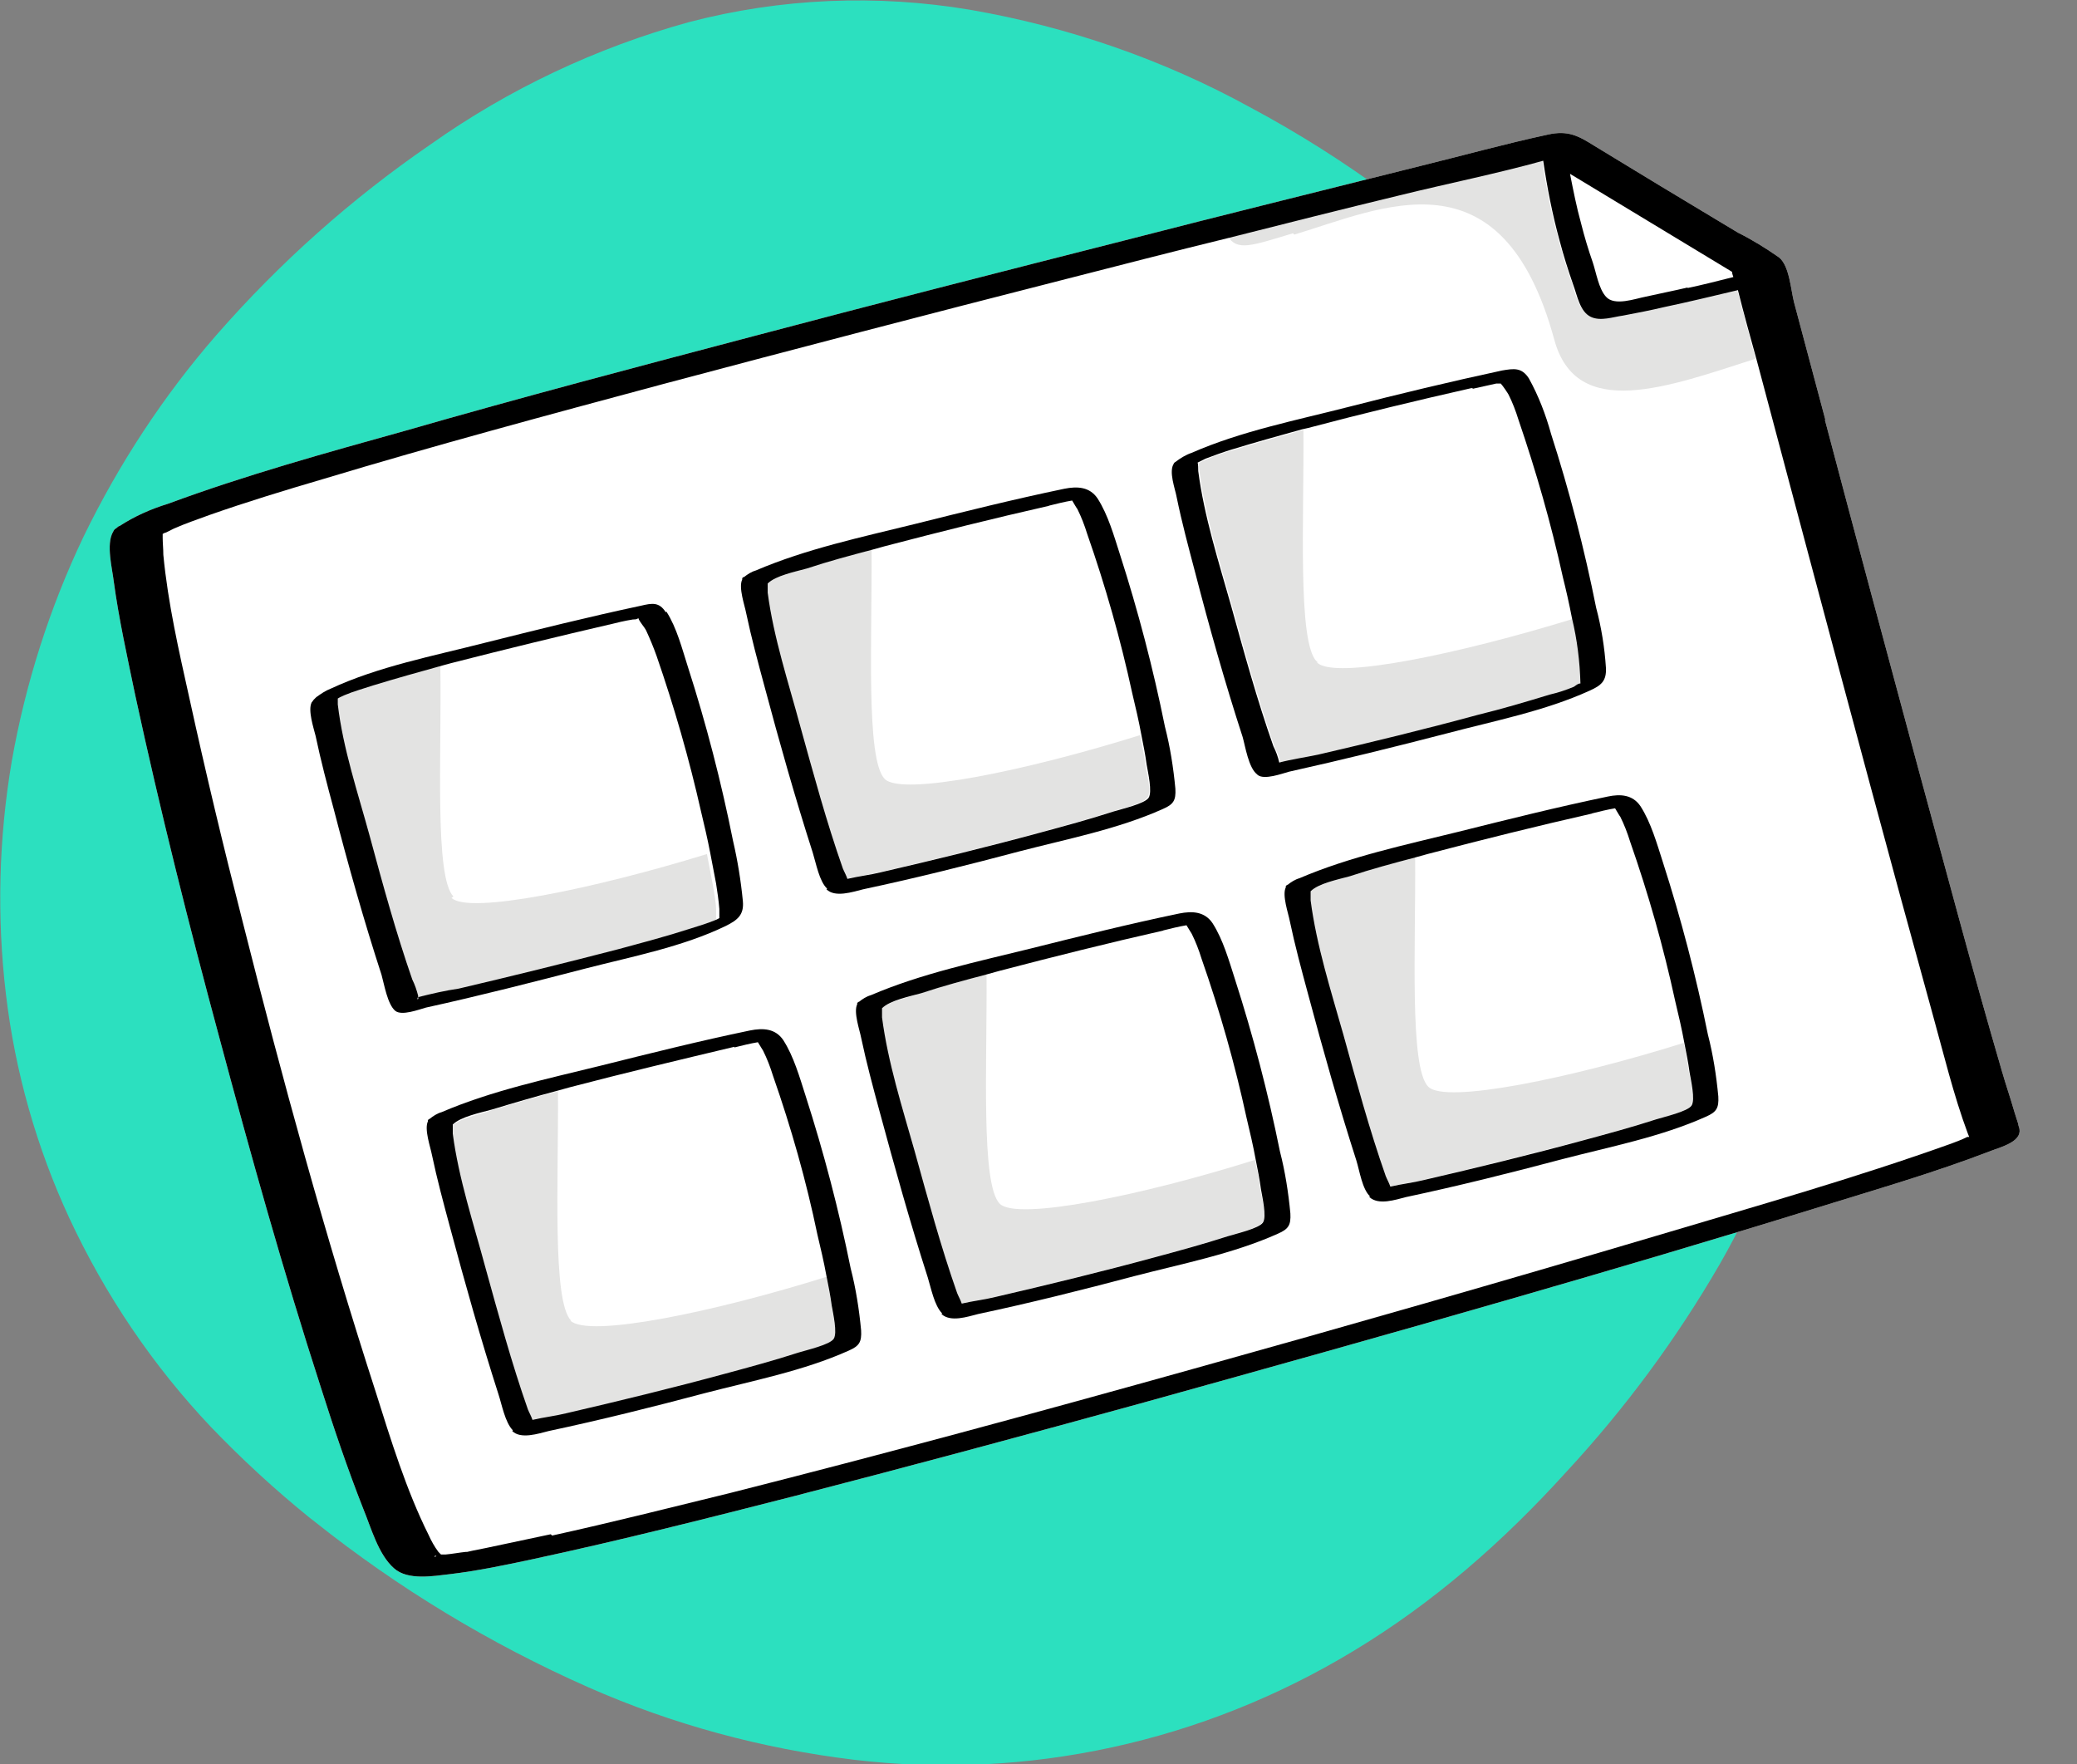
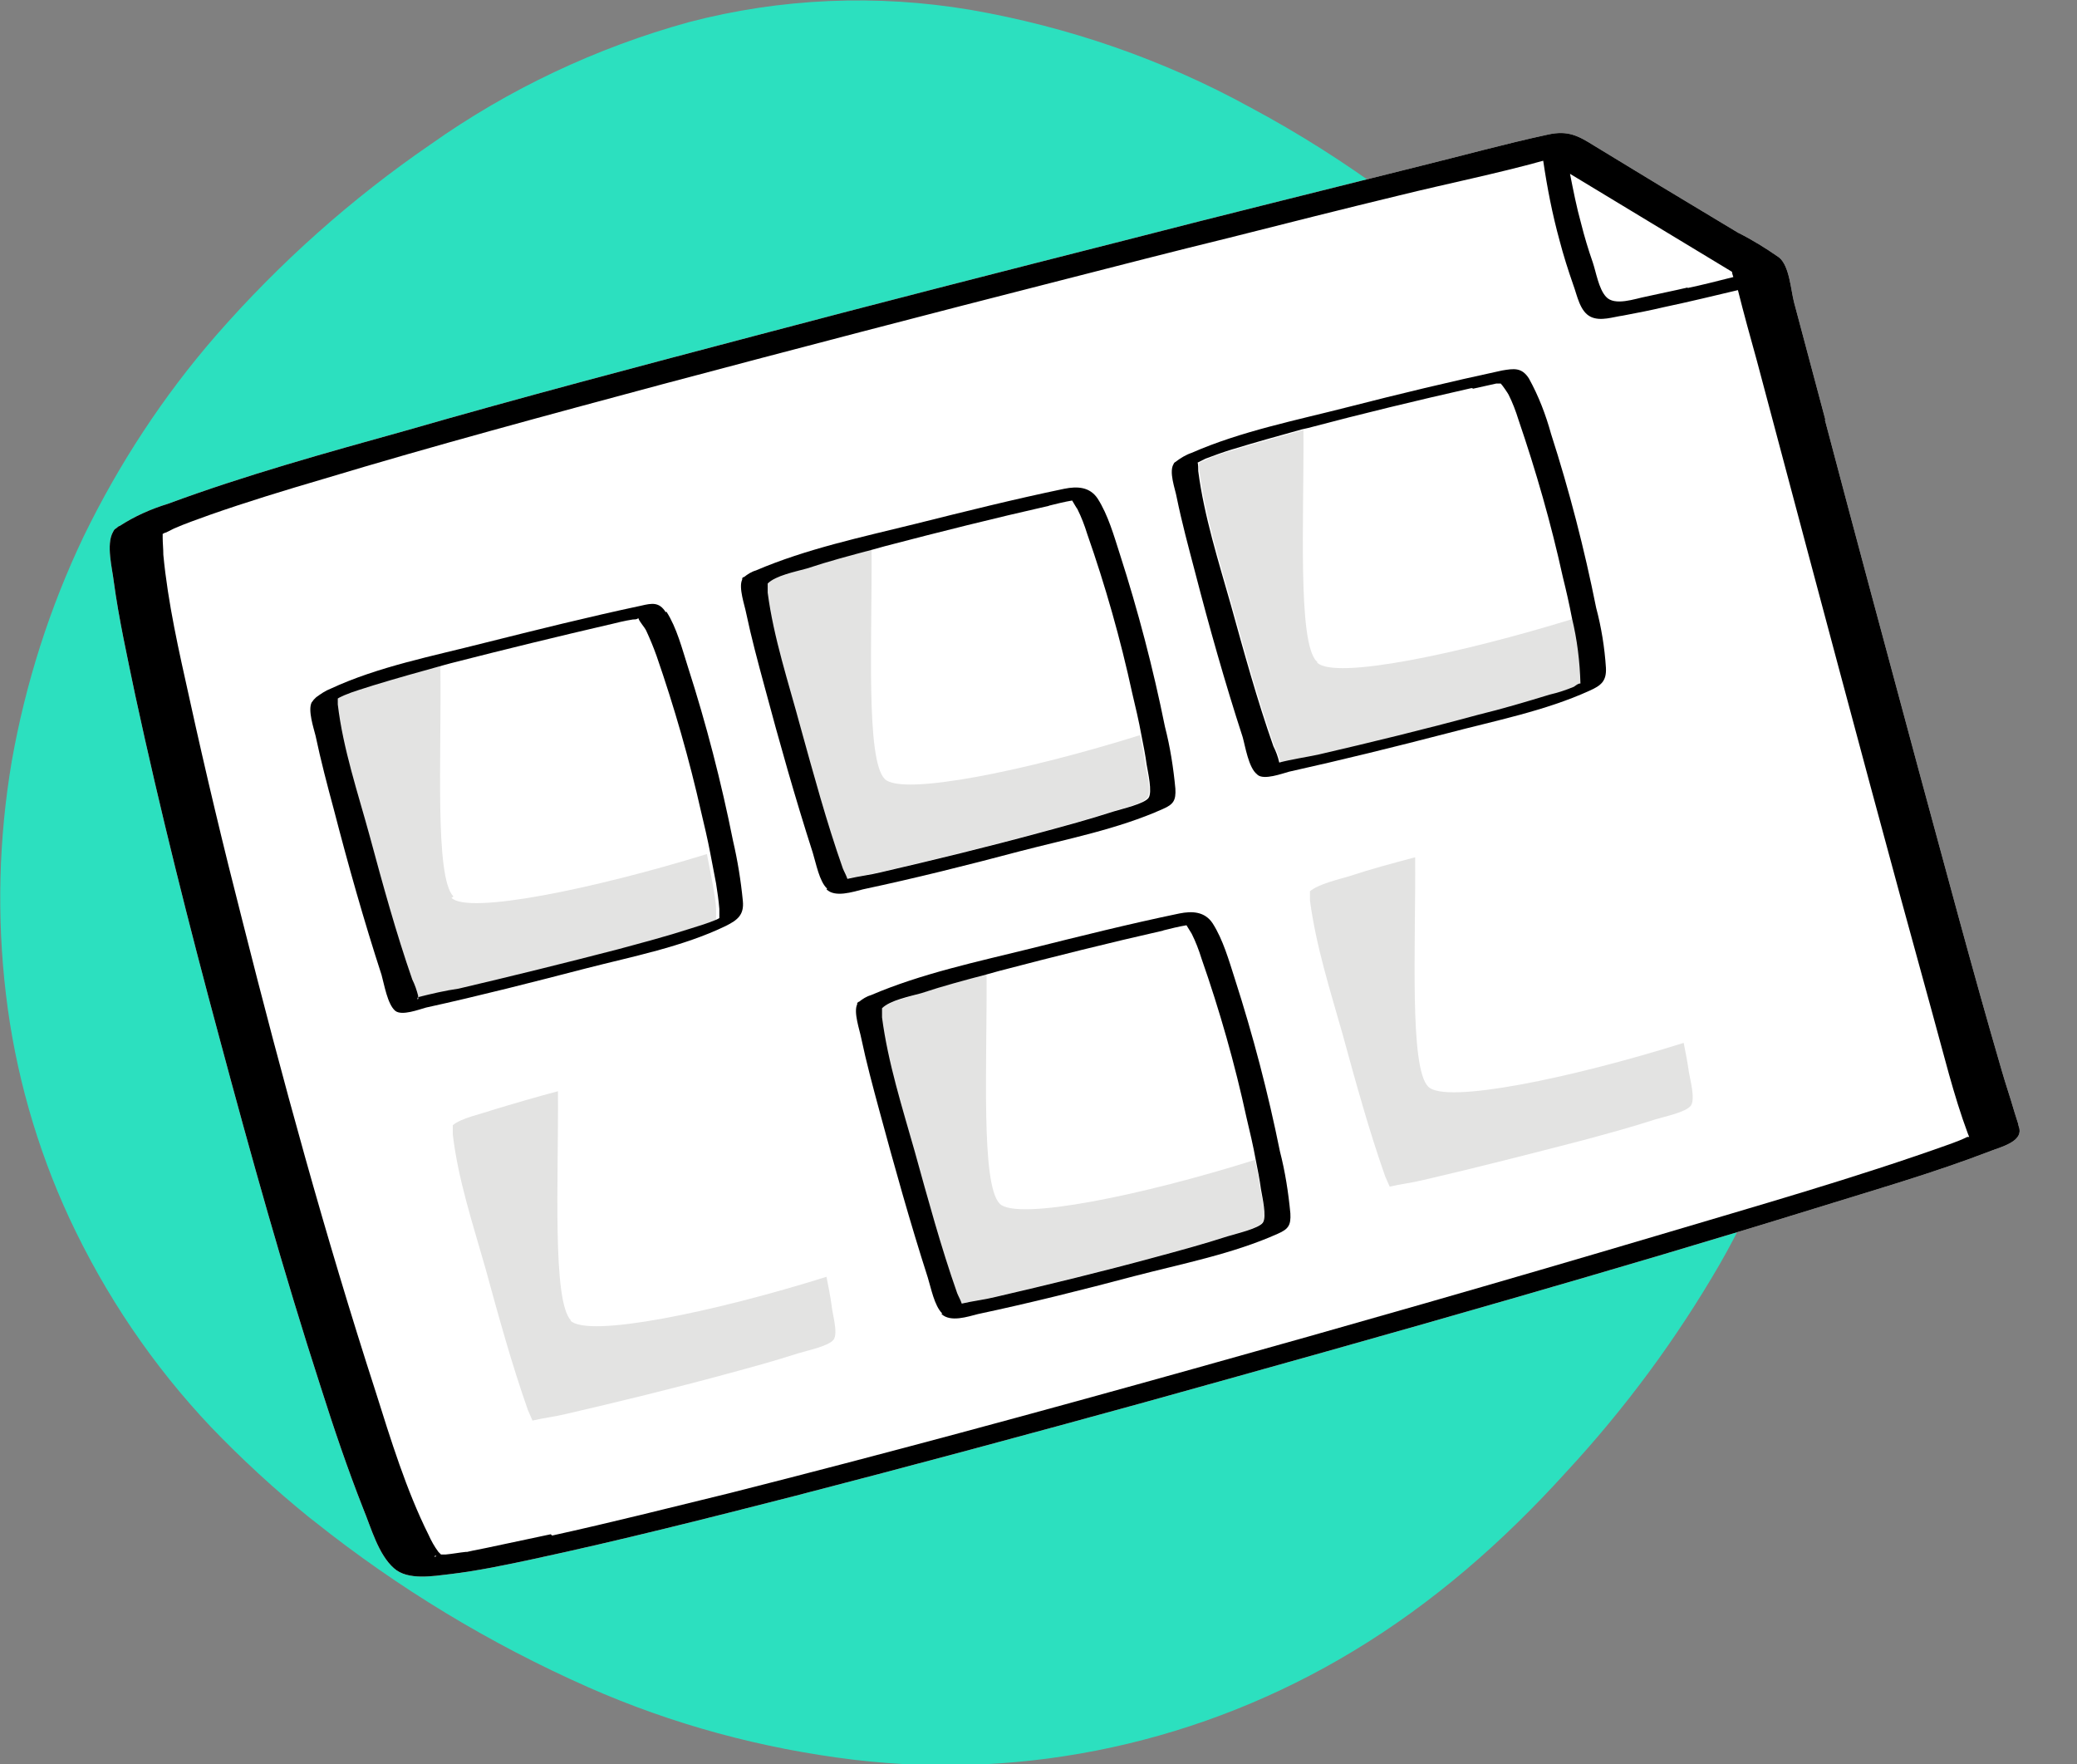
<svg xmlns="http://www.w3.org/2000/svg" viewBox="0 0 317.9 270">
  <rect x="0" y="0" width="317.9" height="270" fill="#808080" stroke="none" />
  <path d="m276.5 123.6c-2.5-13.4-7.3-26.2-14.2-37.9-8.4-14.5-18.7-27.8-30.6-39.5-12-11.8-25.6-21.9-40.4-29.8-13.3-7.3-27.8-12.3-42.8-14.9-14.3-2.4-29-1.8-43.1 1.9-14.1 3.9-27.5 10.2-39.5 18.7-12.1 8.3-23.1 18.1-32.8 29.2-8.1 9.3-14.9 19.7-20.3 30.8-5.2 10.9-8.9 22.5-11 34.4-2 11.8-2.3 23.8-.9 35.6 1.4 11.9 4.7 23.5 9.7 34.3 5.5 11.8 12.8 22.6 21.7 32 4.7 4.9 9.7 9.5 15 13.8.5.4.9.7.9.7 12.8 10.2 26.9 18.7 41.8 25.3 12.9 5.7 26.6 9.4 40.6 11.1 26.6 3.2 53.5-2.7 76.5-16.6 12.3-7.4 23-16.8 32.6-27.4 9-9.7 16.9-20.4 23.5-31.8 6.1-10.6 10.4-22 12.9-33.9 2.4-11.9 2.5-24.1.4-36z" fill="#2ce0bf" />
  <g fill="#fff">
    <path d="m279.4 64.3c-1.6-6-3.2-12-4.8-18-.5-1.9-.7-5.6-2.3-6.9-2-1.4-4.1-2.7-6.3-3.8l-11.8-7.1-10.2-6.2c-2.4-1.5-4-2.4-7.1-1.7-6.5 1.4-13 3.2-19.5 4.8-15.1 3.8-30.2 7.5-45.3 11.4-18.9 4.8-37.7 9.6-56.6 14.6-17.8 4.7-35.7 9.4-53.4 14.5-12.2 3.4-24.5 6.8-36.4 11.2-2.6.8-5.1 1.9-7.4 3.4-.2 0-.4.3-.6.4s-.3.3-.4.5c-1.1 1.9-.1 5.7.1 7.5.8 5.9 2.1 11.7 3.3 17.5 3.8 17.6 8.2 35.1 12.9 52.5 4.8 17.9 9.8 35.8 15.5 53.4 2 6.3 4.1 12.5 6.5 18.6 1.2 2.9 2.3 7 4.7 9.1 2.1 1.9 6 1.2 8.6.9 4.2-.5 8.5-1.4 12.7-2.3 13.5-2.9 26.9-6.3 40.2-9.7 17.8-4.6 35.6-9.4 53.4-14.3 18.7-5.2 37.3-10.4 56-15.8 15.6-4.5 31.2-9.1 46.7-13.9 9-2.8 18.1-5.4 26.9-8.8 1.6-.6 4.6-1.4 4.3-3.3 0-.1-.2-.6-.2-.8-.2-.6-.4-1.3-.6-1.9-.6-2.1-1.3-4.1-1.9-6.2-4.5-15.4-8.6-30.9-12.8-46.3-4.8-17.8-9.6-35.6-14.3-53.4z" />
    <path d="m69.4 137.2c2.7 2.7 22-1.4 39.2-6.7-.4-2.1-.9-4.2-1.4-6.3-1.8-8.1-4-16-6.8-23.8-.5-1.3-1-2.6-1.6-3.9-.3-.6-1-1.3-1.2-1.9-.3 0-.6 0-.8.2-1.2.3-2.5.5-3.7.8-8.2 1.9-16.5 3.9-24.7 6l-1.1.3c0 13.8-1 32.4 2 35.3z" />
    <path d="m135.4 119.2c2.6 2.7 22-1.4 39.2-6.8-.4-2.1-.9-4.2-1.4-6.4-1.8-8.3-4.1-16.4-6.9-24.4-.5-1.3-.9-2.6-1.5-3.8 0 0-.5-.8-.8-1.3-1.2.3-2.4.5-3.6.8-8.4 1.9-16.8 4-25.2 6.2l-1.8.5c.1 13.7-1 32.2 2 35.1z" />
    <path d="m201.5 101.2c2.6 2.7 21.9-1.4 39.2-6.8-.4-2.1-1-4.3-1.4-6.3-1.8-8.1-4.1-16.2-6.8-24.1-.4-1.3-1-2.5-1.5-3.8 0 0-.9-1.3-1.2-1.8h-.7s-3.6.9-3.6.9c-8.4 1.9-16.7 3.9-25 6.1l-.9.2c.1 13.8-.9 32.4 2 35.4v.2z" />
    <path d="m240.4 26.6c.5 2.6 1 5.1 1.7 7.6.5 2 1.1 4 1.8 6 .5 1.5.9 4 2 5.2 1.3 1.5 4.4.3 6.1 0 2.1-.4 4.3-.9 6.4-1.4 2.4-.5 4.8-1.1 7.1-1.7 0-.2-.1-.5-.2-.8l-24.8-15.1v.2z" />
    <path d="m182.4 209.2c23.7-6.6 47.4-13.4 71-20.4 15.1-4.5 30.3-8.8 45.1-14.1.8-.3 1.6-.6 2.4-.9h.3c0-.1-.2-.6-.2-.6-2.2-5.9-3.7-12.2-5.4-18.3-6.6-23.5-12.8-47.1-19.1-70.7-2.6-9.8-5.2-19.5-7.8-29.3-13.4 4.3-27.4 9.6-30.8-2.9-8.1-29.4-26.4-20.1-39.8-16.1-6.3 1.9-8.6 2.8-10 .4-8.6 2.2-17.1 4.3-25.7 6.5-20.4 5.2-40.7 10.5-61 15.9-17.5 4.7-35 9.4-51.9 14.5-5.8 1.7-11.7 3.5-17.4 5.5-1.8.7-3.7 1.3-5.5 2.1l-.4.2-.8.4c-.2 0-.3.2-.5.2v.6c0 .9 0 1.8.1 2.6.7 7.4 2.4 14.8 4 22 2.5 11.4 5.3 22.7 8.1 34 6.2 24.2 12.7 48.4 20.4 72.1 2.4 7.3 4.8 15.1 8.1 21.9.4.9.9 1.8 1.5 2.6 0 .2.3.3.4.5h.7c1-.2 2-.4 3.1-.5h.2l.9-.2 2-.4c3.3-.6 6.6-1.4 9.9-2.1 9.1-2.1 18.2-4.3 27.2-6.6 23.7-6 47.3-12.4 70.8-19h.1zm.6-121.6c-1-3.8-2-7.5-2.8-11.3-.3-1.2-1.3-4-.4-5.2 0 0 .1 0 .2-.2.7-.6 1.6-1.1 2.4-1.4 7.5-3.3 16-5 23.9-7s15.7-4 23.6-5.6c1.8-.4 3-.5 4.1 1.2 1.4 2.7 2.6 5.6 3.4 8.5 2.8 8.7 5.1 17.6 6.9 26.6.7 3 1.2 6.1 1.5 9.2 0 2-.7 2.7-2.5 3.5-6.8 3.1-14.6 4.7-21.7 6.5-8.1 2.1-16.2 4.1-24.3 5.9-1.1.2-3.8 1.3-4.8.5-1.2-1-1.7-4.3-2.2-5.7-2.7-8.4-5-16.9-7.3-25.4zm-70.8 41.2c.7 3 1.2 6.1 1.5 9.2 0 2.1-.8 2.9-2.6 3.8-6.6 3.2-14.3 4.7-21.4 6.5-8.2 2.1-16.3 4.1-24.5 6-1.1.2-3.8 1.3-4.7.5-1.2-1-1.6-4.1-2.1-5.5-2.7-8.4-5.1-16.8-7.3-25.3-1-3.8-2-7.5-2.8-11.3-.2-1.1-1.2-3.8-.6-5.1 0-.2.2-.3.3-.4l.2-.2.2-.2c.7-.5 1.4-1 2.2-1.3 7.3-3.4 15.7-5 23.5-7 8-2 15.9-4 24-5.7 1.7-.4 2.8-.6 3.8 1 1.6 2.5 2.5 5.7 3.4 8.5 2.8 8.7 5.1 17.6 6.9 26.6zm12.1 1.8c-2.7-8.4-5.1-16.9-7.4-25.5-1-3.7-2-7.5-2.8-11.2-.2-1.1-1.2-3.9-.6-5.1v-.2s.2-.2.3-.2c.6-.4 1.2-.8 1.8-1 7.7-3.3 16.2-5 24.3-7.1 7.6-1.9 15.2-3.8 22.9-5.4 2-.4 3.9-.3 5.1 1.5 1.6 2.5 2.5 5.7 3.4 8.5 2.8 8.7 5.1 17.5 6.9 26.4.8 3.1 1.3 6.3 1.6 9.5.1 1.8-.3 2.4-1.9 3.1-6.9 3.1-14.7 4.7-22 6.5-7.9 2-15.9 4-23.9 5.8-1.6.3-4.2 1.2-5.6 0s-1.7-4-2.2-5.5z" />
-     <path d="m66.8 238.1q-.2 0 0 0c-.6 0-.2.3 0 0z" />
  </g>
-   <path d="m198.1 35.9c13.4-4 31.8-13.3 39.8 16.1 3.4 12.5 17.4 7.2 30.8 2.9-1-3.6-1.9-7.2-2.9-10.8-3.7.9-7.5 1.8-11.3 2.6-2.1.5-4.2.9-6.3 1.3-1.5.3-3.4.9-4.9.2-1.7-.8-2.2-3.3-2.7-4.9-.8-2.2-1.5-4.5-2.1-6.8-1.1-4-1.9-8.1-2.5-12.2-7.2 2-14.7 3.5-22 5.3-8.7 2.2-17.4 4.4-26.1 6.5 1.4 2.4 3.7 1.5 10-.4z" fill="#e3e3e2" />
  <path d="m279.4 64.3c-1.6-6-3.2-12-4.8-18-.5-1.9-.7-5.6-2.3-6.9-2-1.4-4.1-2.7-6.3-3.8l-11.8-7.1-10.2-6.2c-2.4-1.5-4-2.4-7.1-1.7-6.5 1.4-13 3.2-19.5 4.8-15.1 3.8-30.2 7.5-45.3 11.4-18.9 4.8-37.7 9.6-56.6 14.6-17.8 4.7-35.7 9.4-53.4 14.5-12.2 3.4-24.5 6.8-36.4 11.2-2.6.8-5.1 1.9-7.4 3.4-.2 0-.4.3-.6.4s-.3.3-.4.5c-1.1 1.9-.1 5.7.1 7.5.8 5.9 2.1 11.7 3.3 17.5 3.8 17.6 8.2 35.1 12.9 52.5 4.8 17.9 9.8 35.8 15.5 53.4 2 6.3 4.1 12.5 6.5 18.6 1.2 2.9 2.3 7 4.7 9.1 2.1 1.9 6 1.2 8.6.9 4.2-.5 8.5-1.4 12.7-2.3 13.5-2.9 26.9-6.3 40.2-9.7 17.8-4.6 35.6-9.4 53.4-14.3 18.7-5.2 37.3-10.4 56-15.8 15.6-4.5 31.2-9.1 46.7-13.9 9-2.8 18.1-5.4 26.9-8.8 1.6-.6 4.6-1.4 4.3-3.3 0-.1-.2-.6-.2-.8-.2-.6-.4-1.3-.6-1.9-.6-2.1-1.3-4.1-1.9-6.2-4.5-15.4-8.6-30.9-12.8-46.3-4.8-17.8-9.6-35.6-14.3-53.4zm-212.6 173.8q-.2 0 0 0c-.2.3-.6 0 0 0zm17.5-3.3c-3.3.7-6.6 1.4-9.9 2.1l-2 .4-.9.2h-.2c-1 .1-2 .3-3.1.4h-.7s-.3-.3-.4-.4c-.6-.8-1.1-1.7-1.5-2.6-3.4-6.8-5.8-14.6-8.1-21.9-7.7-23.8-14.3-47.9-20.4-72.1-2.9-11.3-5.6-22.6-8.1-34-1.6-7.2-3.3-14.6-4-22 0-.9-.1-1.8-.1-2.6s0-.4 0-.6c.1 0 .3-.2.5-.2l.8-.4.4-.2c1.8-.8 3.6-1.4 5.5-2.1 5.7-2 11.6-3.8 17.4-5.5 16.9-5.1 34.4-9.8 51.9-14.5 20.3-5.4 40.6-10.7 61-15.9 8.6-2.2 17.1-4.4 25.7-6.5 8.7-2.2 17.4-4.4 26.1-6.5 7.3-1.8 14.8-3.3 22-5.3.6 4.1 1.4 8.2 2.5 12.2.6 2.3 1.3 4.5 2.1 6.8.6 1.6 1 4.1 2.7 4.9 1.5.7 3.4 0 4.9-.2 2.1-.4 4.2-.8 6.3-1.3 3.8-.8 7.5-1.7 11.3-2.6.9 3.6 1.9 7.2 2.9 10.8 2.6 9.8 5.2 19.5 7.8 29.3 6.3 23.6 12.6 47.2 19.1 70.7 1.7 6.1 3.2 12.4 5.4 18.3l.2.5h-.3c-.8.4-1.6.7-2.4 1-14.8 5.3-30 9.6-45.1 14.1-23.6 7-47.3 13.8-71 20.4-23.6 6.6-47.2 13-70.9 19-9 2.2-18.1 4.5-27.2 6.5l-.2-.2zm174-190.8c-2.1.5-4.2.9-6.4 1.4-1.6.3-4.8 1.5-6.1 0-1.1-1.2-1.5-3.7-2-5.2-.7-2-1.3-4-1.8-6-.7-2.5-1.2-5.1-1.7-7.6l24.8 15c0 .2.1.5.2.8-2.4.6-4.7 1.2-7.1 1.7h.1z" />
  <path d="m309.1 172.8q0 .2 0 0z" />
  <path d="m69.4 137.2c-2.9-3-1.8-21.5-2-35.3-3.6 1-7.2 2-10.8 3.1-1.5.4-3 .9-4.4 1.5-.4 0-.6.3-1 .4v1.1c.9 6.8 3.1 13.6 4.9 20.2 2 7.3 4.1 14.7 6.5 21.9.4.8.7 1.6.9 2.5v.2c2-.6 4.1-1 6.2-1.3 8.1-1.9 16.2-3.9 24.3-6 3.8-1 7.5-2 11.2-3.2 1.3-.4 2.6-.8 3.8-1.3.3-.1.4-.2.6-.3v-1.4c0-1.3-.3-2.6-.5-3.9-.3-1.6-.6-3.1-.9-4.7-17.2 5.3-36.5 9.3-39.1 6.7z" fill="#e3e3e2" />
  <path d="m110 140.8c0-.1 0 0 0 0z" fill="#e3e3e2" />
  <path d="m63.9 152.7c0 .6.3-.3 0 0z" fill="#e3e3e2" />
  <path d="m101.9 93.7c-1-1.6-2.1-1.4-3.8-1-8 1.7-16 3.7-24 5.7-7.8 2-16.2 3.6-23.5 7-.8.3-1.5.8-2.2 1.3l-.2.2-.2.2s-.2.3-.3.4c-.6 1.2.3 3.9.6 5.1.8 3.8 1.8 7.6 2.8 11.3 2.2 8.5 4.6 17 7.3 25.3.4 1.4.9 4.5 2.1 5.5 1 .8 3.6-.2 4.7-.5 8.2-1.8 16.4-3.9 24.5-6 7-1.8 14.8-3.3 21.4-6.5 1.8-.9 2.8-1.7 2.6-3.8-.3-3.1-.8-6.2-1.5-9.2-1.8-9-4.1-17.9-6.9-26.6-.9-2.8-1.7-6-3.3-8.5zm-8.7 1.9c1.2-.3 2.4-.6 3.7-.8.3 0 .6 0 .8-.2.2.6.9 1.3 1.2 1.9.6 1.3 1.1 2.5 1.6 3.9 2.7 7.8 5 15.8 6.8 23.8.5 2.1 1 4.2 1.4 6.3.3 1.6.6 3.1.9 4.7.2 1.3.4 2.6.5 3.9v1.4c-.2.1-.3.2-.6.3-1.2.5-2.5.9-3.8 1.3-3.7 1.2-7.5 2.2-11.2 3.2-8.1 2.1-16.2 4.1-24.3 6-2.1.3-4.2.8-6.2 1.3v-.2c-.2-.8-.5-1.7-.9-2.5-2.5-7.2-4.5-14.5-6.5-21.9-1.8-6.6-4.1-13.4-4.9-20.2v-.9c.3-.2.6-.3 1-.5 1.4-.6 2.9-1 4.4-1.5 3.6-1.1 7.2-2.1 10.8-3.1l1.1-.3c8.2-2.1 16.4-4.1 24.6-6h-.4zm16.8 45.2c0-.1 0 0 0 0zm-46.1 11.9c.3-.3 0 .6 0 .1z" />
  <path d="m135.4 119.2c-2.9-3-1.9-21.4-2-35.1-3.4.9-6.8 1.8-10.1 2.9-1.7.5-4.7 1.2-6 2.3v1.4c.8 6.9 3.1 13.8 5 20.5 2 7.3 4 14.6 6.5 21.7.2.5.5 1.1.7 1.6 1.7-.4 3.5-.6 5.1-1 8.2-1.9 16.4-3.9 24.5-6.1 3.7-1 7.4-2 11.1-3.2 1.3-.4 4.7-1.2 5.4-2.1s-.1-3.9-.3-5.1c-.2-1.5-.5-3-.8-4.5-17.2 5.4-36.5 9.4-39.1 6.7z" fill="#e3e3e2" />
  <path d="m126.5 136.1c1.3 1.3 4 .4 5.6 0 8-1.7 16-3.7 23.9-5.8 7.3-1.9 15.1-3.4 22-6.5 1.6-.7 2-1.3 1.9-3.1-.3-3.2-.8-6.4-1.6-9.5-1.8-8.9-4.1-17.7-6.9-26.4-.9-2.8-1.8-6-3.4-8.5-1.2-1.8-3.1-1.9-5.1-1.5-7.7 1.6-15.3 3.5-22.9 5.4-8.1 2-16.6 3.8-24.3 7.1-.7.2-1.3.6-1.8 1 0 0-.2 0-.3.2v.2c-.6 1.2.4 4 .6 5.1.8 3.8 1.8 7.5 2.8 11.2 2.3 8.6 4.7 17.1 7.4 25.5.5 1.6 1 4.4 2.2 5.5zm34-58.7c1.2-.3 2.4-.6 3.6-.8.3.5.7 1.2.8 1.3.6 1.2 1.1 2.5 1.5 3.8 2.8 8 5.1 16.1 6.9 24.4.5 2.1 1 4.2 1.4 6.4.3 1.5.6 3 .8 4.5.2 1.2.9 4.2.3 5.1s-4.1 1.7-5.4 2.1c-3.7 1.2-7.4 2.2-11.1 3.2-8.1 2.2-16.3 4.2-24.5 6.1-1.6.4-3.4.6-5.1 1-.2-.6-.5-1.1-.7-1.6-2.5-7.1-4.5-14.5-6.5-21.7-1.8-6.7-4.1-13.6-5-20.5v-1.4c1.2-1.2 4.2-1.8 6-2.3 3.3-1.1 6.7-2 10.1-2.9l1.8-.5c8.4-2.2 16.8-4.3 25.2-6.2z" />
  <path d="m201.5 101.2c-2.9-3-1.9-21.6-2-35.4-3.6 1-7.2 2-10.8 3.1-1.4.4-2.7.8-4 1.4-.4.2-.8.3-1.2.6 0 .2 0 .9.1 1.3.9 6.9 3.1 13.8 5 20.5 2 7.2 4 14.5 6.5 21.6.4.8.7 1.6.9 2.5 1.9-.6 4-.8 5.9-1.2 8.2-1.9 16.4-3.9 24.5-6.1 3.7-1 7.3-2 11-3.1 1.2-.4 2.5-.8 3.7-1.2.3 0 .7-.3 1-.5-.1-3.4-.6-6.7-1.3-10-17.2 5.3-36.5 9.4-39.2 6.7v-.2z" fill="#e3e3e2" />
  <path d="m196 117s.2 0 0 0z" fill="#e3e3e2" />
  <path d="m242 104.5h.1z" fill="#e3e3e2" />
  <path d="m192.5 118.6c1 .8 3.7-.2 4.8-.5 8.1-1.8 16.2-3.8 24.3-5.9 7.2-1.9 14.9-3.4 21.7-6.5 1.8-.8 2.6-1.5 2.5-3.5-.2-3.1-.7-6.2-1.5-9.2-1.8-9-4.1-17.9-6.9-26.6-.8-2.9-1.9-5.8-3.4-8.5-1.1-1.7-2.3-1.5-4.1-1.2-7.9 1.7-15.8 3.6-23.6 5.6s-16.4 3.7-23.9 7c-.9.3-1.7.8-2.5 1.4s-.1 0-.2.2c-.9 1.2.2 4 .4 5.2.8 3.9 1.8 7.6 2.8 11.4 2.2 8.5 4.6 17 7.3 25.3.4 1.4.9 4.7 2.2 5.7zm49.5-14.1s.2 0 .1 0zm-16.6-45 3.6-.8h.7c.3.3 1.1 1.5 1.2 1.7.6 1.2 1.1 2.5 1.5 3.8 2.7 7.9 5 15.9 6.8 24.1.5 2 1 4.2 1.4 6.3.8 3.3 1.2 6.6 1.3 10-.4 0-.7.3-1 .5-1.2.5-2.4.9-3.7 1.2-3.6 1.1-7.3 2.2-11 3.1-8.1 2.2-16.3 4.2-24.5 6.1-1.9.4-4 .7-5.9 1.2-.2-.9-.5-1.7-.9-2.5-2.5-7.1-4.5-14.4-6.5-21.6-1.9-6.7-4.1-13.6-5-20.5 0-.3 0-1.1-.1-1.3l1.2-.6c1.3-.5 2.7-1 4-1.4 3.6-1.1 7.2-2.1 10.8-3.1l.9-.2c8.3-2.2 16.6-4.2 25-6.1h.2z" />
  <path d="m87.4 202.1c-2.9-3-1.9-21.4-2-35.1-3.4.9-6.8 1.9-10.1 2.9-1.7.6-4.7 1.2-6 2.3v1.4c.8 6.9 3.1 13.8 5 20.5 2 7.3 4 14.6 6.5 21.7.2.5.5 1.1.7 1.6 1.7-.4 3.5-.6 5.1-1 8.2-1.9 16.4-3.9 24.5-6.1 3.7-1 7.4-2 11.1-3.2 1.3-.4 4.7-1.1 5.4-2.1s-.2-3.9-.3-5.1c-.2-1.5-.5-3-.8-4.5-17.2 5.4-36.5 9.4-39.2 6.7z" fill="#e3e3e2" />
-   <path d="m78.4 219c1.3 1.3 4 .4 5.6 0 8-1.7 16-3.7 23.9-5.8 7.3-1.9 15.1-3.4 22-6.5 1.6-.7 2-1.3 1.9-3.1-.3-3.2-.8-6.4-1.6-9.5-1.8-8.9-4.1-17.7-6.9-26.4-.9-2.8-1.8-6-3.4-8.5-1.2-1.8-3.1-1.9-5.1-1.5-7.7 1.6-15.3 3.5-22.9 5.4-8.1 2-16.6 3.8-24.3 7.1-.7.2-1.3.6-1.8 1 0 0-.2.1-.3.2v.2c-.6 1.2.4 4 .6 5.1.8 3.8 1.8 7.5 2.8 11.2 2.3 8.6 4.7 17.1 7.4 25.5.5 1.5 1 4.3 2.2 5.5zm37.2-60.2c0 .1 0 .1 0 0zm-3.2 1.5c1.2-.3 2.4-.6 3.6-.8l.8 1.3c.6 1.2 1.1 2.5 1.5 3.8 2.8 8 5.1 16.1 6.8 24.3.5 2.1 1 4.2 1.4 6.4.3 1.5.6 3 .8 4.5.2 1.2.9 4.2.3 5.1s-4.1 1.7-5.4 2.1c-3.7 1.2-7.4 2.2-11.1 3.2-8.1 2.2-16.3 4.2-24.5 6.1-1.6.4-3.4.6-5.1 1-.2-.6-.5-1.1-.7-1.6-2.5-7.1-4.5-14.5-6.5-21.7-1.8-6.7-4.1-13.6-5-20.5v-1.4c1.2-1.2 4.2-1.8 6-2.3 3.3-1 6.7-2 10.1-2.9l1.8-.5c8.4-2.2 16.8-4.2 25.2-6.2z" />
  <path d="m153 184.2c-2.9-3-1.9-21.4-2-35.1-3.4.9-6.8 1.8-10.1 2.9-1.7.6-4.7 1.2-6 2.3v1.4c.9 6.9 3.1 13.8 5 20.5 2 7.3 4 14.6 6.5 21.7.2.5.5 1.1.7 1.6 1.7-.4 3.5-.6 5.1-1 8.2-1.9 16.4-3.9 24.5-6.1 3.7-1 7.4-2 11.1-3.2 1.3-.4 4.7-1.2 5.4-2.1s-.1-3.9-.3-5.1c-.2-1.5-.5-3-.8-4.5-17.1 5.4-36.5 9.4-39.1 6.7z" fill="#e3e3e2" />
  <path d="m144.1 201.1c1.4 1.3 4 .4 5.6 0 8-1.7 16-3.7 23.9-5.8 7.3-1.9 15.1-3.4 22-6.5 1.6-.7 2-1.3 1.9-3.1-.3-3.2-.8-6.4-1.6-9.5-1.8-8.9-4.1-17.7-6.9-26.4-.9-2.8-1.8-6-3.4-8.5-1.2-1.8-3.1-1.9-5.1-1.5-7.7 1.6-15.3 3.5-22.9 5.4-8.1 2-16.6 3.8-24.3 7.1-.7.2-1.3.6-1.8 1-.1 0-.2.1-.3.2v.2c-.6 1.2.4 4 .6 5.1.8 3.8 1.8 7.5 2.8 11.2 2.3 8.5 4.7 17.1 7.4 25.5.5 1.6 1 4.3 2.2 5.5zm37.1-60.2c0 .1-.1.1 0 0zm-3.2 1.5c1.2-.3 2.4-.6 3.6-.8l.8 1.3c.6 1.2 1.1 2.5 1.5 3.8 2.8 8 5.1 16.1 6.9 24.4.5 2.1 1 4.2 1.4 6.4.3 1.5.6 3 .8 4.5.2 1.2.9 4.2.3 5.1s-4.1 1.7-5.4 2.1c-3.7 1.2-7.4 2.2-11.1 3.2-8.1 2.2-16.3 4.2-24.5 6.1-1.6.4-3.4.6-5.1 1-.2-.6-.5-1.1-.7-1.6-2.5-7.1-4.5-14.5-6.5-21.7-1.9-6.7-4.1-13.6-5-20.5v-1.4c1.2-1.2 4.2-1.8 6-2.3 3.3-1.1 6.7-2 10.1-2.9l1.8-.5c8.4-2.2 16.8-4.3 25.2-6.2z" />
  <path d="m218.6 166.3c-2.9-2.9-1.9-21.4-2-35.1-3.4.9-6.8 1.8-10.1 2.9-1.7.5-4.7 1.2-6 2.3v1.4c.9 6.9 3.1 13.8 5 20.5 2 7.3 4 14.6 6.5 21.7.2.5.5 1.1.7 1.6 1.7-.4 3.5-.6 5.1-1 8.2-1.9 16.4-4 24.5-6.1 3.7-1 7.4-2 11.1-3.2 1.3-.4 4.7-1.1 5.4-2.1s-.1-3.9-.3-5.1c-.2-1.5-.5-3-.8-4.5-17.2 5.4-36.5 9.4-39.1 6.7z" fill="#e3e3e2" />
-   <path d="m209.6 183.2c1.4 1.3 4 .4 5.6 0 8-1.7 16-3.7 23.9-5.8 7.3-1.9 15.1-3.4 22-6.5 1.6-.7 2-1.3 1.9-3.1-.3-3.2-.8-6.4-1.6-9.5-1.8-8.9-4.1-17.7-6.9-26.4-.9-2.8-1.8-6-3.4-8.5-1.2-1.8-3.1-1.9-5-1.5-7.7 1.6-15.3 3.5-22.9 5.4-8.1 2-16.6 3.8-24.3 7.1-.7.2-1.3.6-1.8 1-.1 0-.2.1-.3.2v.2c-.6 1.2.4 4 .6 5.1.8 3.8 1.8 7.5 2.8 11.2 2.3 8.6 4.7 17.1 7.4 25.5.5 1.6.9 4.4 2.1 5.5h-.1zm34-58.7c1.2-.3 2.4-.6 3.6-.8.3.5.7 1.2.8 1.3.6 1.2 1.1 2.5 1.5 3.8 2.8 8 5.1 16.1 6.9 24.4.5 2.1 1 4.2 1.4 6.4.3 1.5.6 3 .8 4.5.2 1.2.9 4.2.3 5.1s-4.1 1.7-5.4 2.1c-3.7 1.2-7.4 2.2-11.1 3.2-8.1 2.2-16.3 4.2-24.5 6.1-1.6.4-3.4.6-5.1 1-.2-.6-.5-1.1-.7-1.6-2.5-7.1-4.5-14.5-6.5-21.7-1.9-6.7-4.1-13.6-5-20.5v-1.4c1.2-1.2 4.2-1.8 6-2.3 3.3-1.1 6.7-2 10.1-2.9l1.8-.5c8.4-2.2 16.8-4.3 25.2-6.2z" />
</svg>